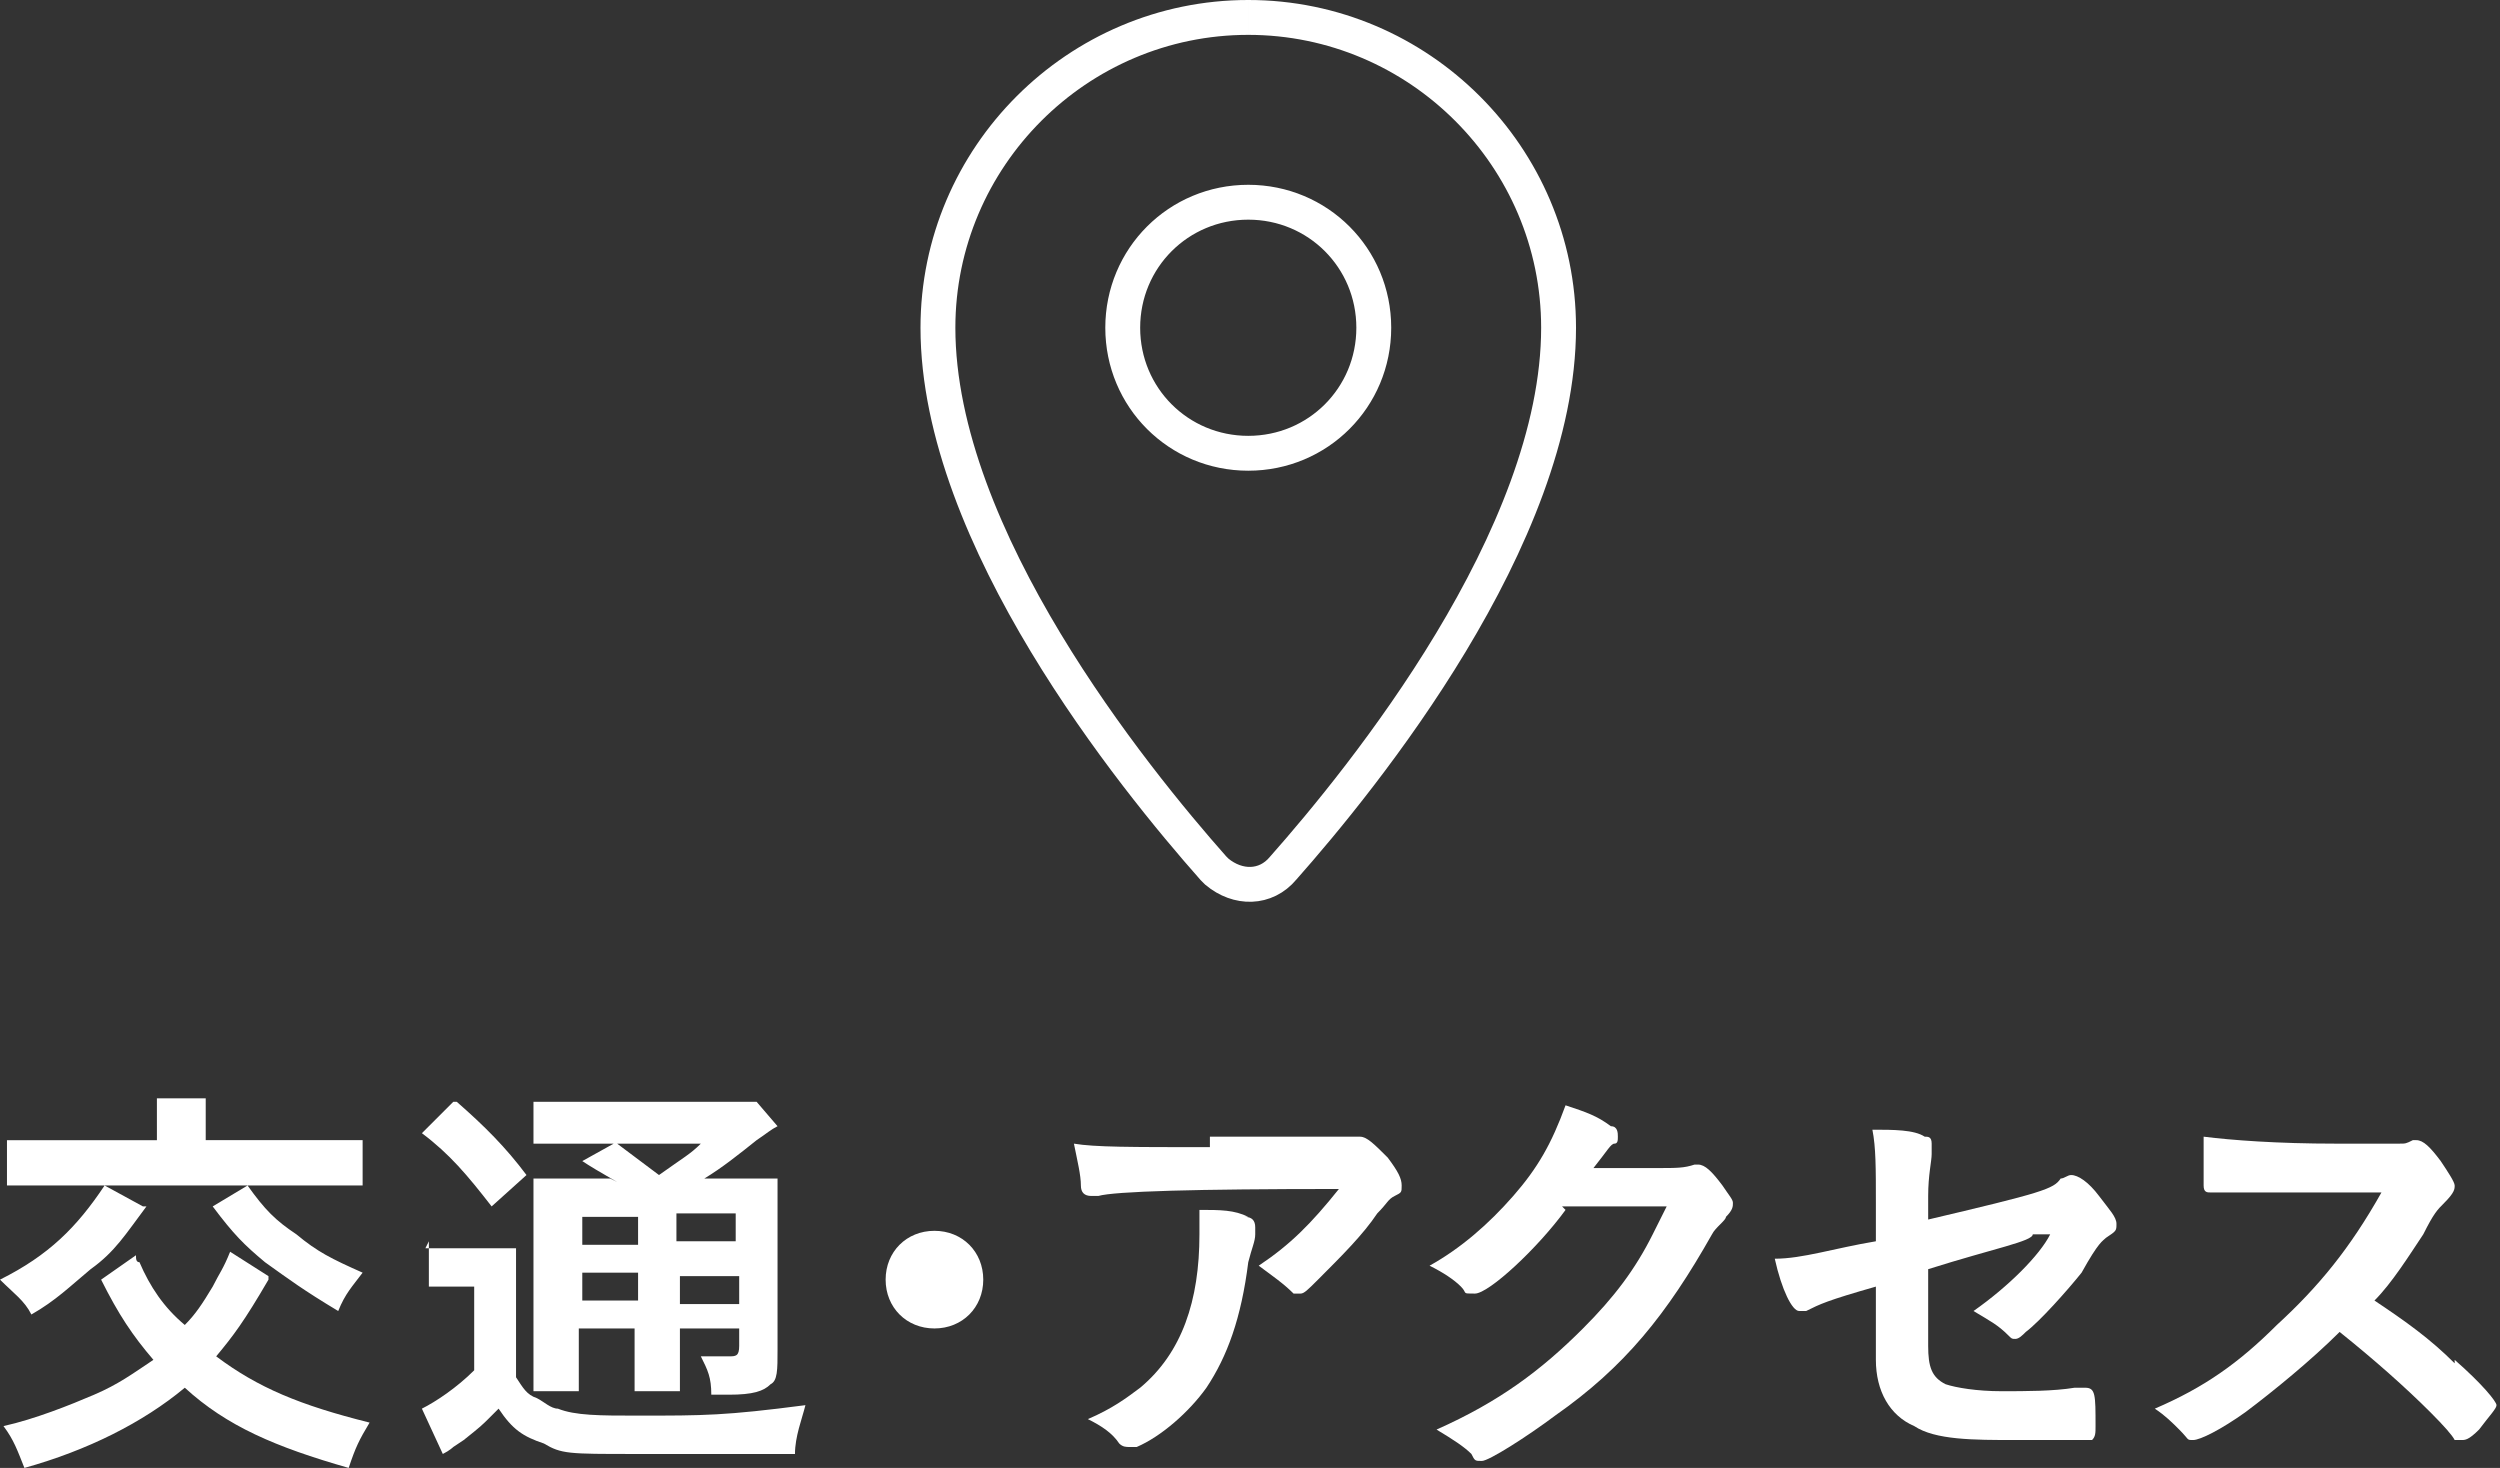
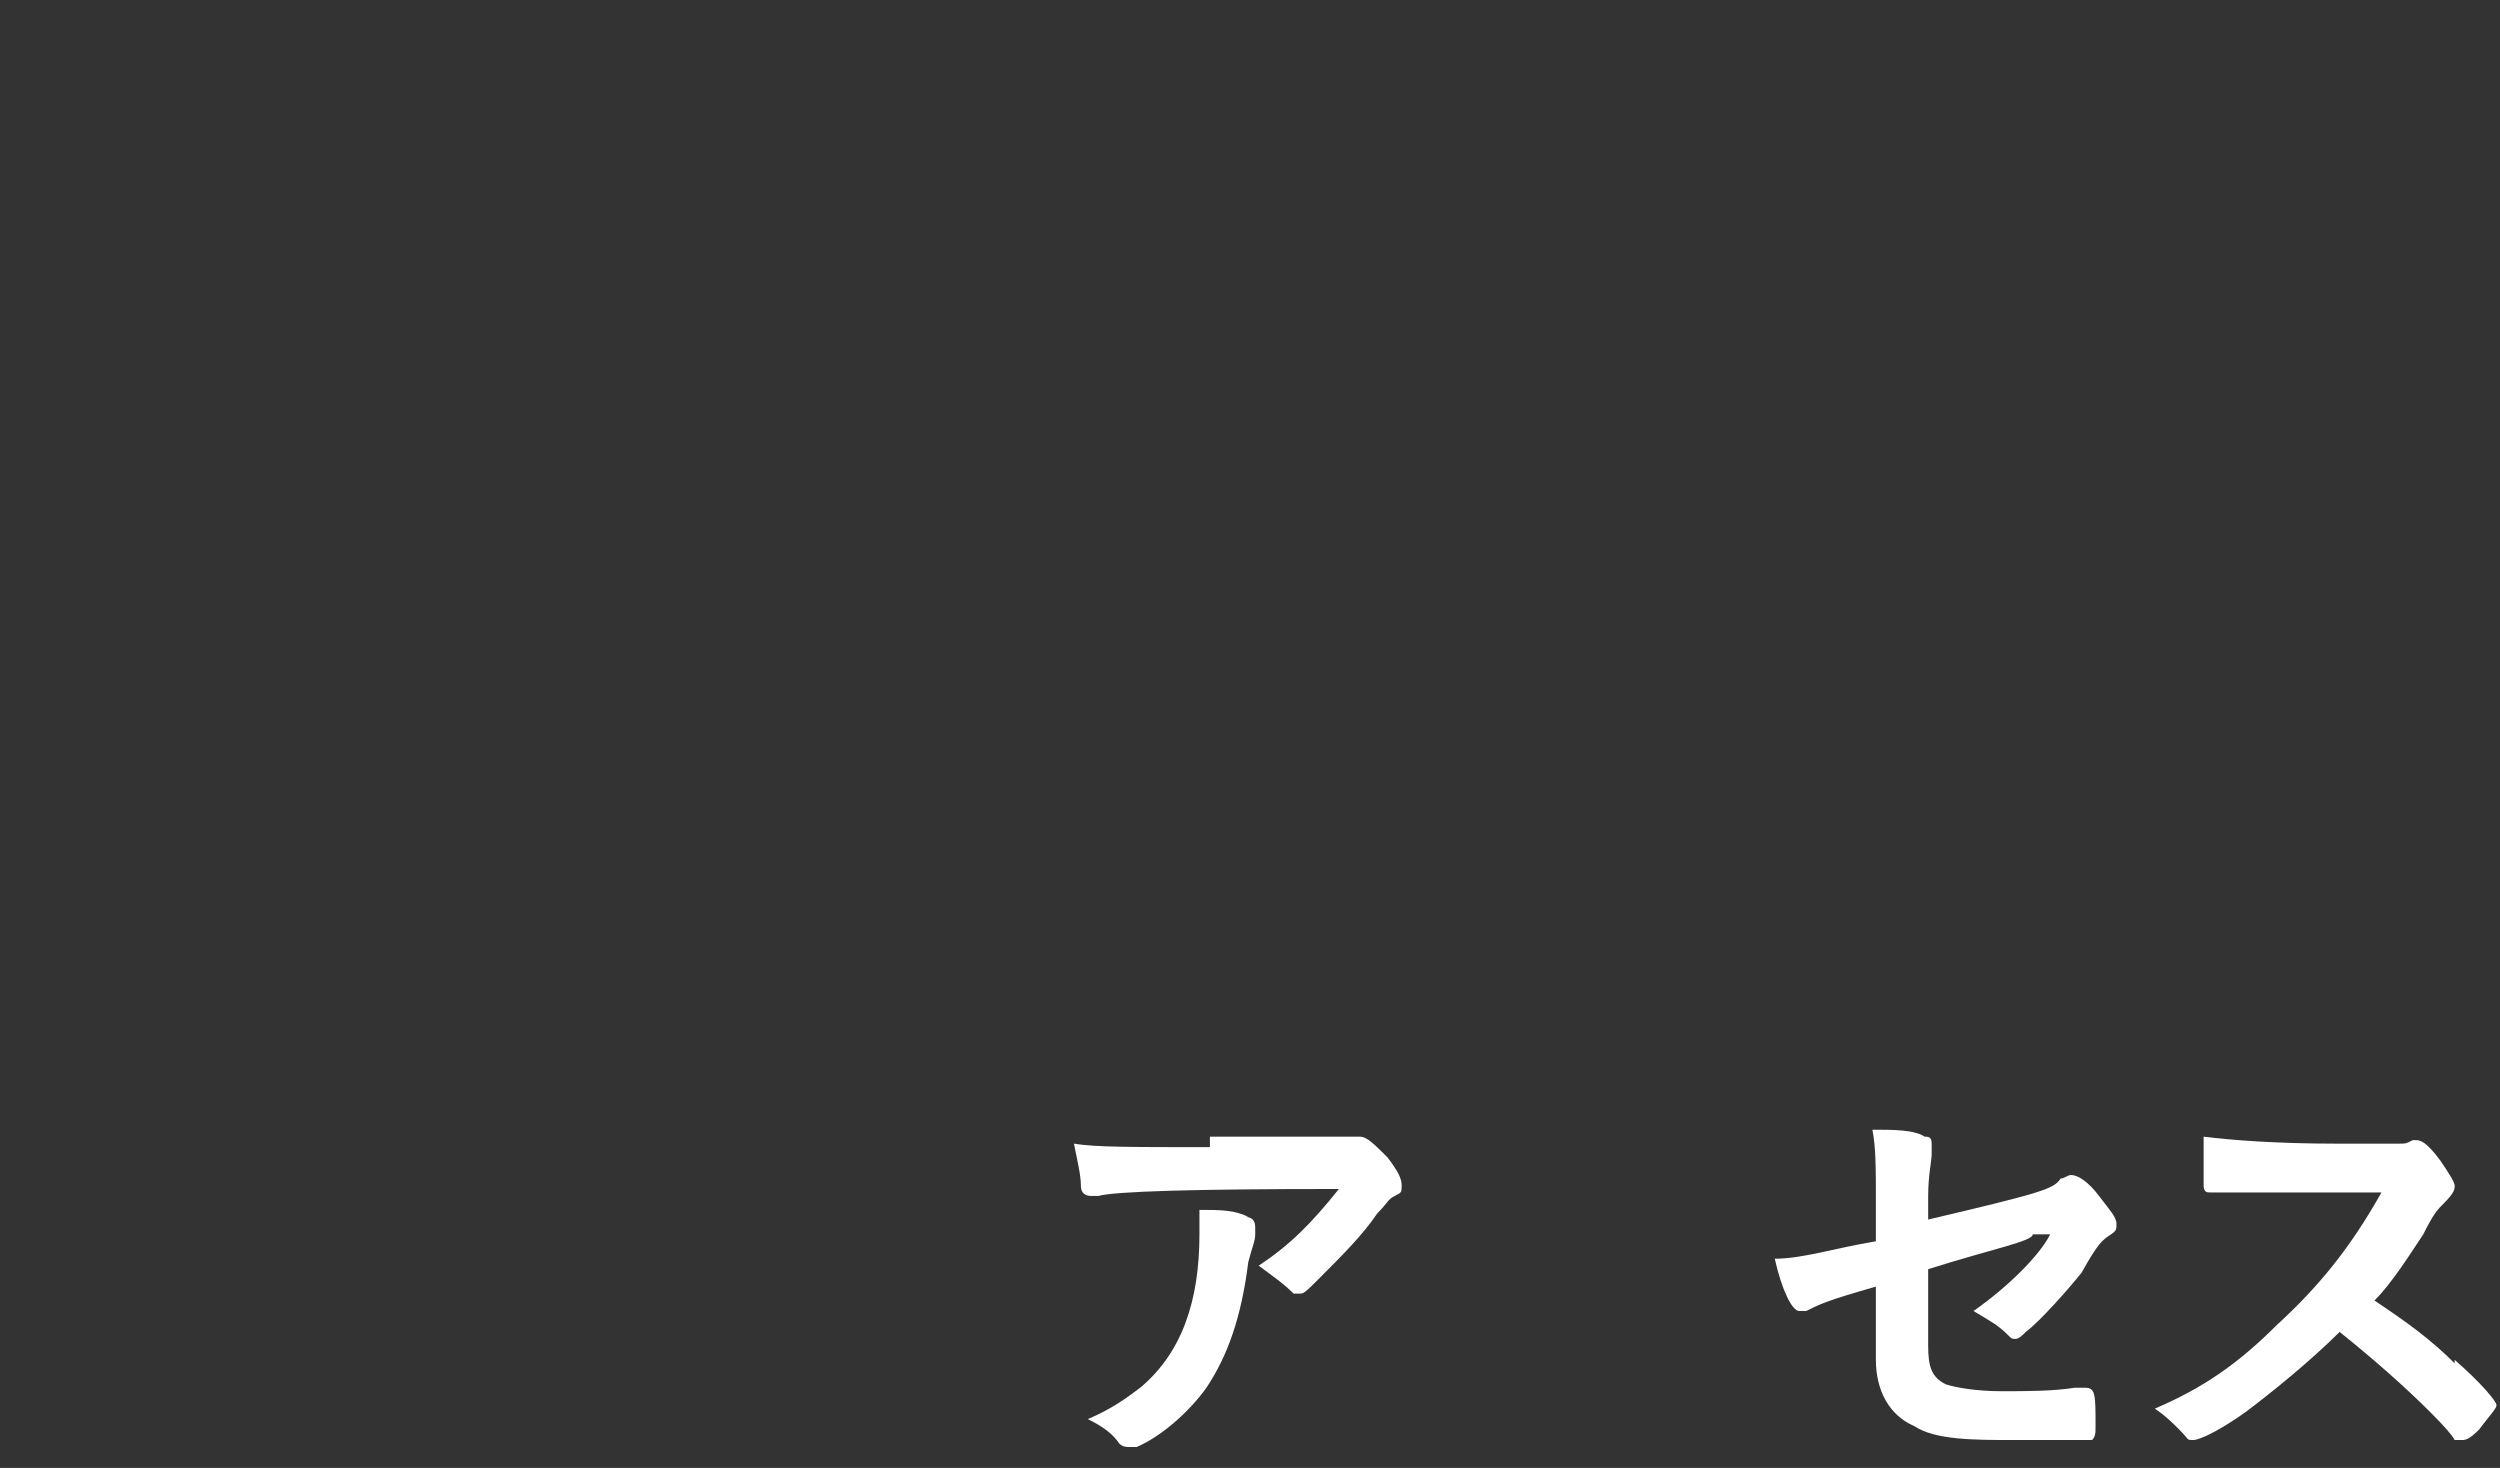
<svg xmlns="http://www.w3.org/2000/svg" id="_レイヤー_1" data-name="レイヤー 1" version="1.1" viewBox="0 0 71.7 42.1">
  <rect x="0" y="0" width="71.7" height="42.1" fill="#333333" stroke="none" />
  <defs>
    <style>
      .cls-1 {
        fill: none;
        stroke: #fff;
        stroke-miterlimit: 10;
      }

      .cls-2 {
        fill: #fff;
        stroke-width: 0px;
      }
    </style>
  </defs>
-   <path class="cls-1" d="M35.8.5c4.9,0,8.9,4,8.9,8.9h0c0,6-5.6,12.9-7.9,15.5-.5.6-1.3.6-1.9.1,0,0,0,0-.1-.1-2.3-2.6-7.9-9.5-7.9-15.5,0-4.9,4-8.9,8.9-8.9h0M35.8,13c2,0,3.6-1.6,3.6-3.6s-1.6-3.6-3.6-3.6-3.6,1.6-3.6,3.6h0c0,2,1.6,3.6,3.6,3.6" />
  <g>
-     <path class="cls-2" d="M7.7,36.7c-.7,1.2-1,1.6-1.5,2.2,1.2.9,2.4,1.4,4.4,1.9-.3.5-.4.7-.6,1.3-2.1-.6-3.5-1.2-4.7-2.3-1.2,1-2.8,1.8-4.6,2.3-.2-.5-.3-.8-.6-1.2.9-.2,1.9-.6,2.6-.9.7-.3,1.1-.6,1.7-1-.6-.7-1-1.3-1.5-2.3l1-.7c0,.1,0,.2.1.2.3.7.7,1.3,1.3,1.8.3-.3.5-.6.8-1.1.2-.4.3-.5.5-1l1.1.7ZM4.2,34.6c-.6.8-.9,1.3-1.6,1.8-.6.5-1,.9-1.7,1.3-.2-.4-.5-.6-.9-1,1.4-.7,2.2-1.5,3-2.7l1.1.6ZM4.5,32.3c0-.3,0-.6,0-.8h1.4c0,.2,0,.5,0,.8v.4h3.1c.6,0,1.1,0,1.4,0v1.3c-.3,0-.8,0-1.5,0H1.6c-.7,0-1.1,0-1.4,0v-1.3c.3,0,.8,0,1.4,0h2.9v-.4ZM7.1,34c.5.7.8,1,1.4,1.4.6.5,1,.7,1.9,1.1-.3.4-.5.6-.7,1.1-1-.6-1.4-.9-2.1-1.4-.6-.5-.9-.8-1.5-1.6l1-.6Z" />
-     <path class="cls-2" d="M12.2,35.8c.3,0,.5,0,.9,0h.8c.3,0,.6,0,.9,0,0,.3,0,.6,0,1.2v2.5c.2.3.3.5.6.6.2.1.4.3.6.3.5.2,1.2.2,2.3.2,1.9,0,2.5,0,4.8-.3-.1.4-.3.9-.3,1.4-1.5,0-2.7,0-4.6,0s-2.1,0-2.6-.3c-.6-.2-.9-.4-1.3-1l-.2.2c-.3.3-.3.3-.8.7q0,0-.3.2c0,0-.1.1-.3.2l-.6-1.3c.4-.2,1-.6,1.5-1.1v-2.4h-.6c-.3,0-.5,0-.7,0v-1.3ZM13.1,31.6c.8.7,1.4,1.3,2,2.1l-1,.9c-.7-.9-1.2-1.5-2-2.1l.9-.9ZM17.7,33.9q-.7-.4-1-.6l.9-.5h-1.1c-.6,0-.9,0-1.2,0v-1.2c.4,0,.7,0,1.4,0h3.7c.7,0,1.1,0,1.3,0l.6.7c-.2.1-.3.2-.6.4-.5.4-1,.8-1.5,1.1h.9c.6,0,.9,0,1.2,0,0,.3,0,.7,0,1.3v3.6c0,.6,0,.9-.2,1-.2.2-.5.3-1.2.3s-.3,0-.5,0c0-.5-.1-.7-.3-1.1.3,0,.6,0,.8,0s.3,0,.3-.3v-.5h-1.7v.5c0,.6,0,.9,0,1.3h-1.3c0-.3,0-.7,0-1.3v-.5h-1.6v.6c0,.7,0,1,0,1.2h-1.3c0-.3,0-.7,0-1.2v-3.6c0-.7,0-.9,0-1.3.4,0,.7,0,1.3,0h.9ZM16.7,34.9v.8h1.6v-.8h-1.6ZM16.7,37.3h1.6v-.8h-1.6v.8ZM17.7,32.8q.4.3,1.2.9c.7-.5.9-.6,1.2-.9h-2.4ZM19.4,35.6h1.7v-.8h-1.7v.8ZM21.2,36.6h-1.7v.8h1.7v-.8Z" />
-     <path class="cls-2" d="M28.2,36.7c0,.8-.6,1.4-1.4,1.4s-1.4-.6-1.4-1.4.6-1.4,1.4-1.4,1.4.6,1.4,1.4Z" />
    <path class="cls-2" d="M34.7,32.6c1,0,1.8,0,3.2,0,.5,0,.7,0,.9,0,.1,0,.2,0,.2,0,.2,0,.4.2.8.6.3.4.4.6.4.8s0,.2-.2.3c-.2.1-.2.2-.5.5-.4.6-1,1.2-1.7,1.9-.3.3-.4.4-.5.4s-.1,0-.2,0c-.3-.3-.6-.5-1-.8.9-.6,1.5-1.2,2.3-2.2q-6.2,0-6.9.2c0,0-.1,0-.2,0-.2,0-.3-.1-.3-.3,0-.3-.1-.7-.2-1.2.6.1,1.6.1,3.9.1ZM35.7,34.9c.2,0,.3.1.3.3s0,0,0,.2c0,.2-.1.4-.2.8-.2,1.6-.6,2.7-1.2,3.6-.5.7-1.3,1.4-2,1.7,0,0-.2,0-.2,0-.1,0-.2,0-.3-.1-.2-.3-.5-.5-.9-.7.7-.3,1.1-.6,1.5-.9,1.2-1,1.7-2.5,1.7-4.4s0-.4,0-.7c.6,0,1,0,1.4.2Z" />
-     <path class="cls-2" d="M44.9,34.7c-.8,1.1-2.2,2.4-2.6,2.4s-.2,0-.4-.2c-.2-.2-.5-.4-.9-.6.9-.5,1.7-1.2,2.4-2,.7-.8,1.1-1.5,1.5-2.6.6.2.9.3,1.3.6.2,0,.2.2.2.3s0,.2-.1.2c-.1,0-.2.2-.6.7h1.8c.6,0,.8,0,1.1-.1,0,0,0,0,.1,0,.2,0,.4.2.7.6.2.3.3.4.3.5s0,.2-.2.4c0,.1-.3.3-.4.5-1.3,2.3-2.5,3.8-4.5,5.2-.8.6-1.9,1.3-2.1,1.3s-.2,0-.3-.2c-.2-.2-.5-.4-1-.7,1.8-.8,3-1.7,4.2-2.9.9-.9,1.5-1.7,2-2.7.1-.2.2-.4.4-.8h-3Z" />
    <path class="cls-2" d="M55.2,35c3.4-.8,3.7-.9,3.9-1.2.1,0,.2-.1.3-.1.2,0,.5.2.8.6.3.4.5.6.5.8s0,.2-.3.4c-.1.1-.2.1-.7,1-.4.5-1.2,1.4-1.6,1.7-.1.1-.2.2-.3.2s-.1,0-.2-.1c-.3-.3-.5-.4-1-.7,1-.7,1.9-1.6,2.2-2.2h-.5c0,.2-1.1.4-3,1v2.2c0,.6.1.9.5,1.1.3.1.9.2,1.6.2s1.5,0,2.1-.1c.3,0,.3,0,.3,0,.3,0,.3.2.3,1.1h0c0,.2,0,.3-.1.4-.1,0-1,0-2.2,0s-2.3,0-2.9-.4c-.7-.3-1.1-1-1.1-1.9v-2.1c-1.4.4-1.6.5-2,.7,0,0-.1,0-.2,0-.2,0-.5-.6-.7-1.5.8,0,1.7-.3,2.9-.5v-1.1c0-1,0-1.6-.1-2.1.6,0,1.2,0,1.5.2.1,0,.2,0,.2.2s0,0,0,.3c0,.2-.1.6-.1,1.2v1.1Z" />
    <path class="cls-2" d="M70.4,39c.8.7,1.2,1.2,1.2,1.3s-.2.3-.5.7c-.3.3-.4.3-.5.3s-.1,0-.2,0q-.1-.2-.7-.8c-.7-.7-1.6-1.5-2.6-2.3-.8.8-1.9,1.7-2.7,2.3-.7.5-1.3.8-1.5.8s-.1,0-.4-.3c-.2-.2-.4-.4-.7-.6,1.4-.6,2.4-1.3,3.5-2.4,1.2-1.1,2.1-2.2,3-3.8q-4.1,0-4.7,0c-.1,0-.2,0-.2,0-.1,0-.2,0-.2-.2,0-.4,0-.7,0-1.4.8.1,2.1.2,3.8.2s1.5,0,1.8,0c.2,0,.2,0,.4-.1,0,0,0,0,.1,0,.2,0,.4.2.7.6.2.3.4.6.4.7s0,.2-.3.5c-.2.2-.3.3-.6.9-.4.6-.9,1.4-1.4,1.9.9.6,1.6,1.1,2.3,1.8Z" />
  </g>
</svg>